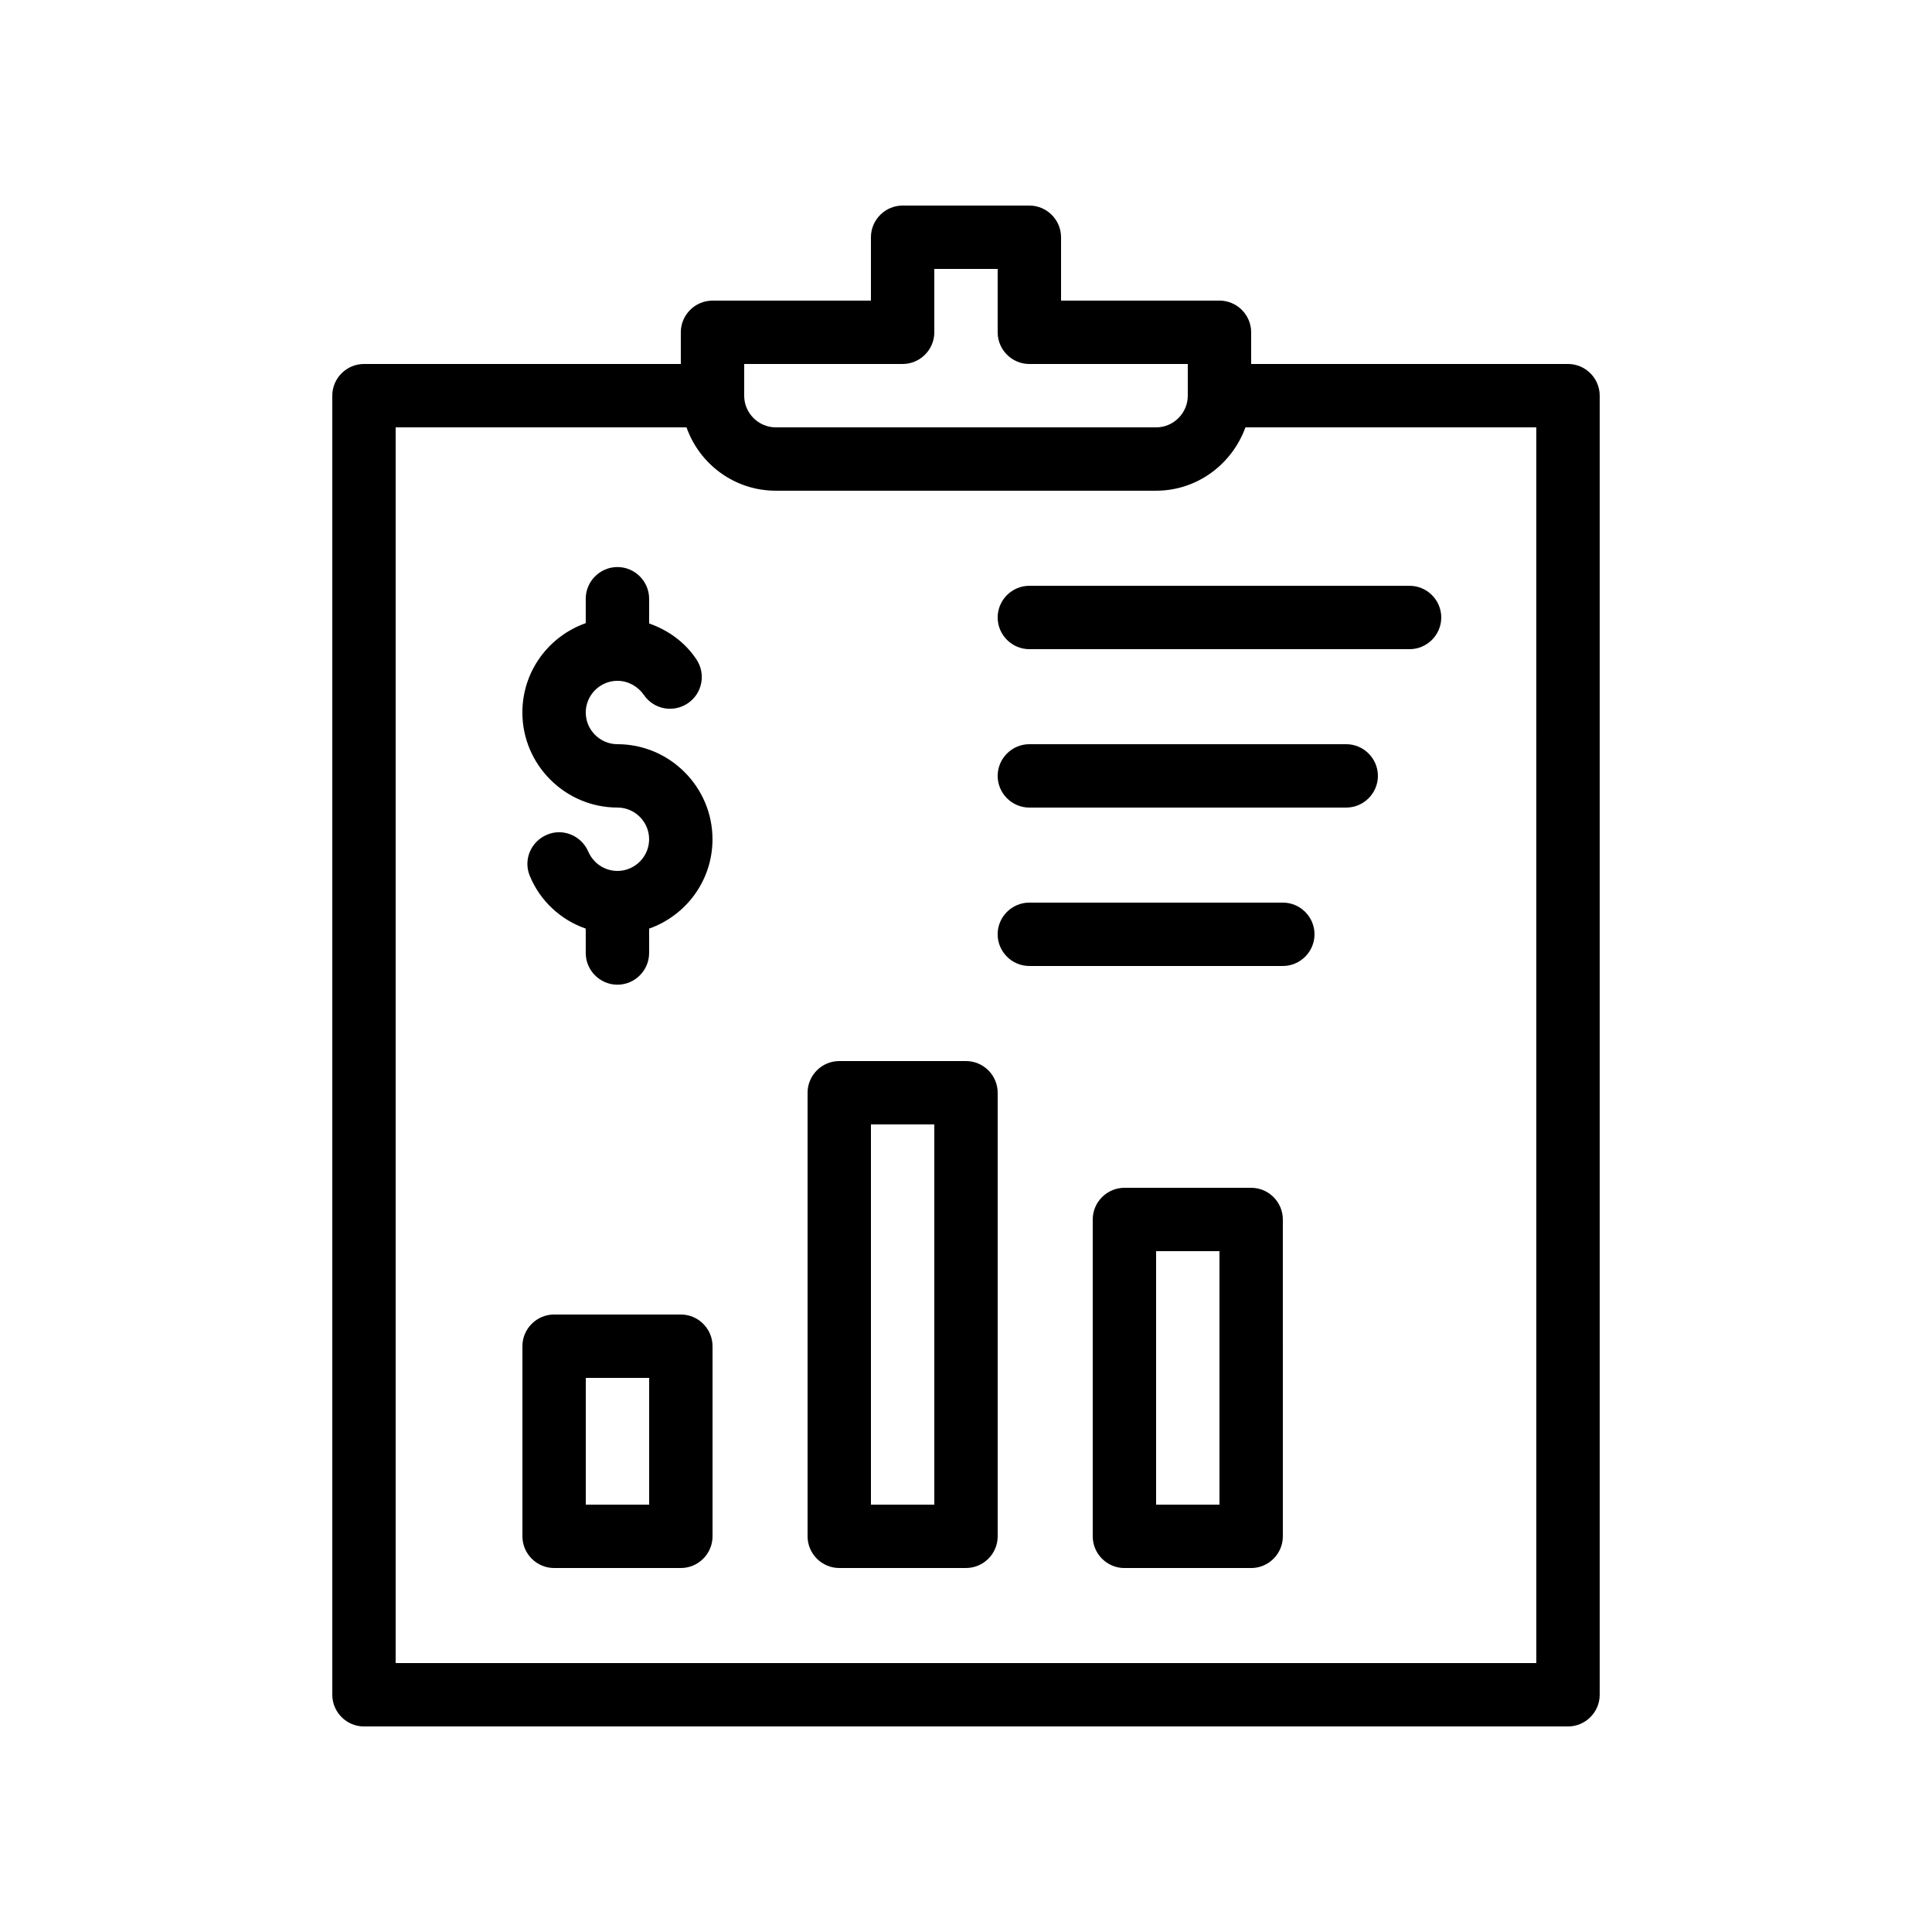
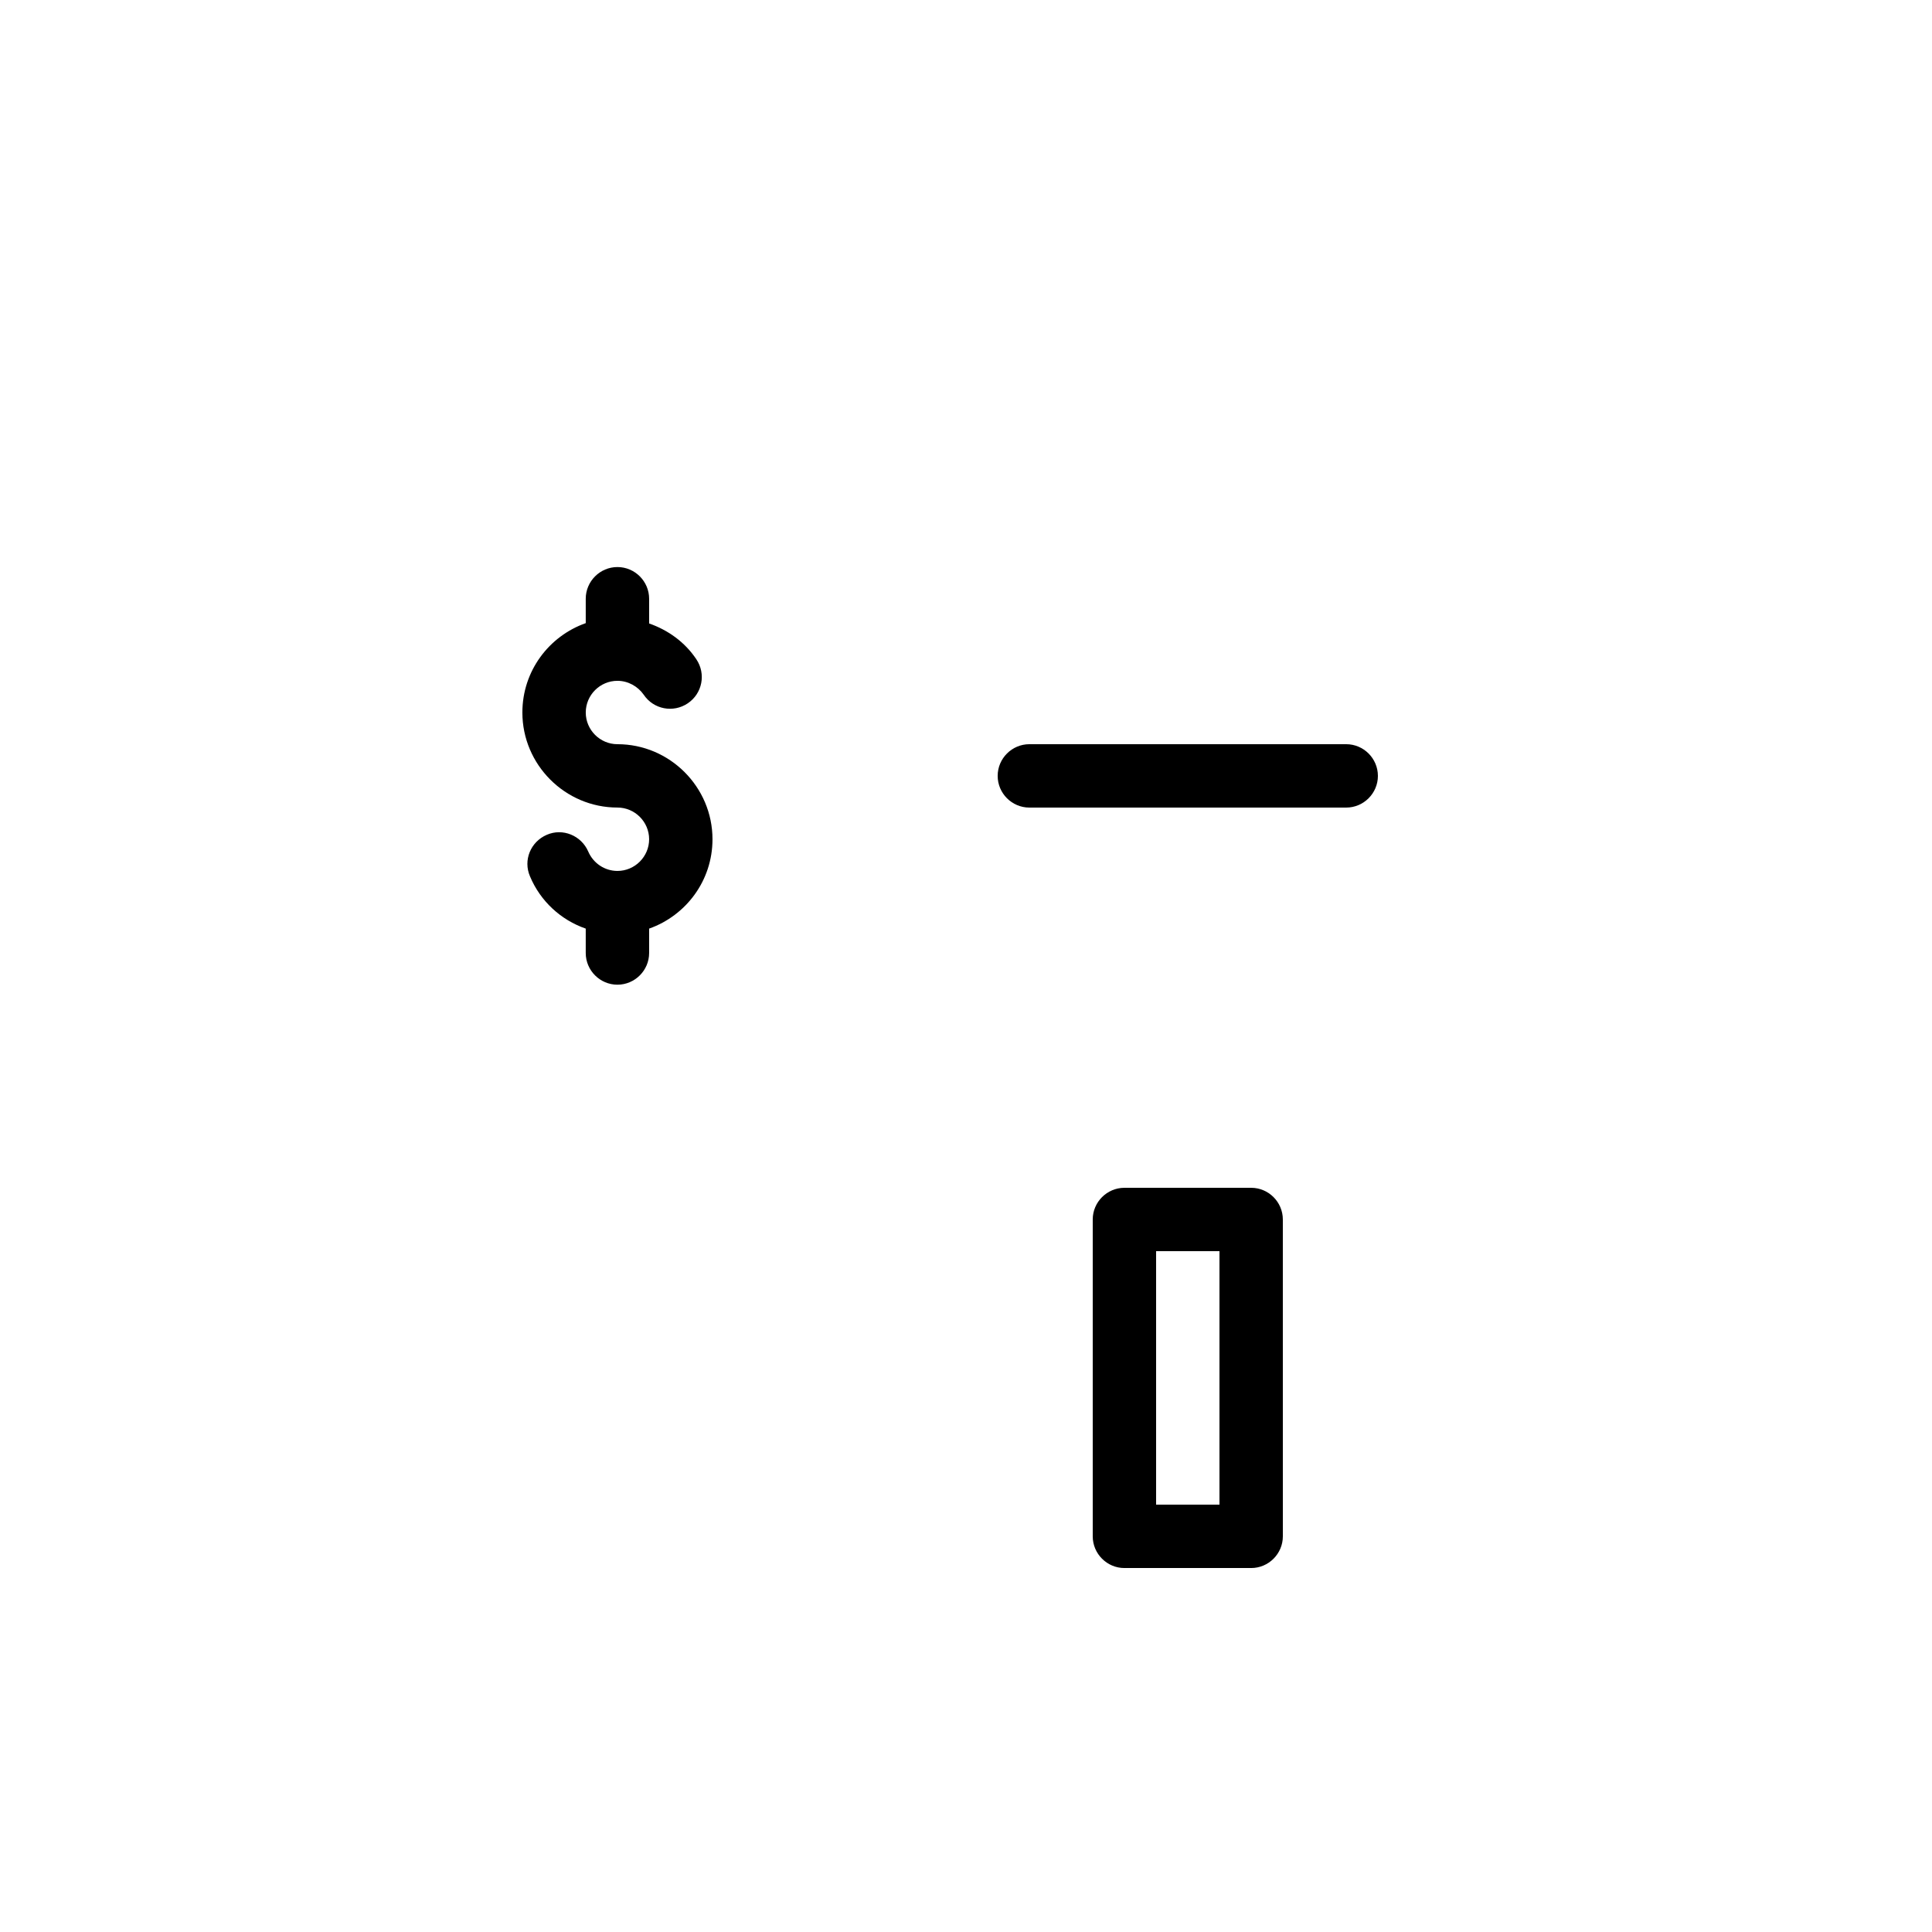
<svg xmlns="http://www.w3.org/2000/svg" fill="#000000" width="800px" height="800px" version="1.1" viewBox="144 144 512 512">
  <g>
-     <path d="m324.43 492.36h-33.586c-4.617 0-8.398 3.777-8.398 8.398v50.383c0 4.617 3.777 8.398 8.398 8.398h33.586c4.617 0 8.398-3.777 8.398-8.398v-50.383c0-4.621-3.777-8.398-8.398-8.398zm-8.395 50.383h-16.793v-33.586h16.793z" />
-     <path d="m400 425.19h-33.586c-4.617 0-8.398 3.777-8.398 8.398v117.55c0 4.617 3.777 8.398 8.398 8.398h33.586c4.617 0 8.398-3.777 8.398-8.398l-0.004-117.55c0-4.617-3.777-8.398-8.395-8.398zm-8.398 117.56h-16.793v-100.76h16.793z" />
    <path d="m475.57 458.78h-33.586c-4.617 0-8.398 3.777-8.398 8.398v83.969c0 4.617 3.777 8.398 8.398 8.398h33.586c4.617 0 8.398-3.777 8.398-8.398l-0.004-83.973c0-4.617-3.777-8.395-8.395-8.395zm-8.398 83.969h-16.793v-67.176h16.793z" />
    <path d="m307.63 341.22c-4.617 0-8.398-3.777-8.398-8.398 0-4.617 3.777-8.398 8.398-8.398 2.769 0 5.375 1.426 6.969 3.695 2.602 3.863 7.809 4.871 11.672 2.266 3.863-2.602 4.871-7.809 2.266-11.672-3.023-4.535-7.473-7.727-12.512-9.488v-6.551c0-4.617-3.777-8.398-8.398-8.398-4.617 0-8.398 3.777-8.398 8.398v6.465c-9.742 3.441-16.793 12.68-16.793 23.68 0 13.855 11.336 25.191 25.191 25.191 4.617 0 8.398 3.777 8.398 8.398 0 4.617-3.777 8.398-8.398 8.398-3.359 0-6.383-2.016-7.727-5.121-1.848-4.281-6.801-6.297-11-4.449-4.281 1.848-6.297 6.719-4.449 11 2.769 6.633 8.23 11.586 14.777 13.855v6.465c0 4.617 3.777 8.398 8.398 8.398 4.617 0 8.398-3.777 8.398-8.398v-6.465c9.742-3.441 16.793-12.68 16.793-23.68 0.004-13.859-11.332-25.191-25.188-25.191z" />
-     <path d="m559.54 240.46h-83.969v-8.398c0-4.617-3.777-8.398-8.398-8.398h-41.984v-16.789c0-4.617-3.777-8.398-8.398-8.398h-33.586c-4.617 0-8.398 3.777-8.398 8.398v16.793h-41.984c-4.617 0-8.398 3.777-8.398 8.398v8.398l-83.965-0.004c-4.617 0-8.398 3.777-8.398 8.398v344.27c0 4.617 3.777 8.398 8.398 8.398h319.08c4.617 0 8.398-3.777 8.398-8.398v-344.27c0-4.617-3.777-8.398-8.395-8.398zm-218.32 0h41.984c4.617 0 8.398-3.777 8.398-8.398l-0.004-16.789h16.793v16.793c0 4.617 3.777 8.398 8.398 8.398h41.984v8.398c0 4.617-3.777 8.398-8.398 8.398l-100.76-0.004c-4.617 0-8.398-3.777-8.398-8.398zm209.92 344.27h-302.29v-327.48h77.082c3.441 9.742 12.68 16.793 23.68 16.793h100.76c10.914 0 20.152-7.055 23.68-16.793h77.082z" />
-     <path d="m416.79 299.24c-4.617 0-8.398 3.777-8.398 8.398 0 4.617 3.777 8.398 8.398 8.398h100.76c4.617 0 8.398-3.777 8.398-8.398 0-4.617-3.777-8.398-8.398-8.398z" />
    <path d="m500.76 341.22h-83.969c-4.617 0-8.398 3.777-8.398 8.398 0 4.617 3.777 8.398 8.398 8.398h83.969c4.617 0 8.398-3.777 8.398-8.398-0.004-4.621-3.781-8.398-8.398-8.398z" />
-     <path d="m483.96 383.2h-67.176c-4.617 0-8.398 3.777-8.398 8.398 0 4.617 3.777 8.398 8.398 8.398h67.176c4.617 0 8.398-3.777 8.398-8.398 0-4.617-3.777-8.398-8.398-8.398z" />
  </g>
</svg>